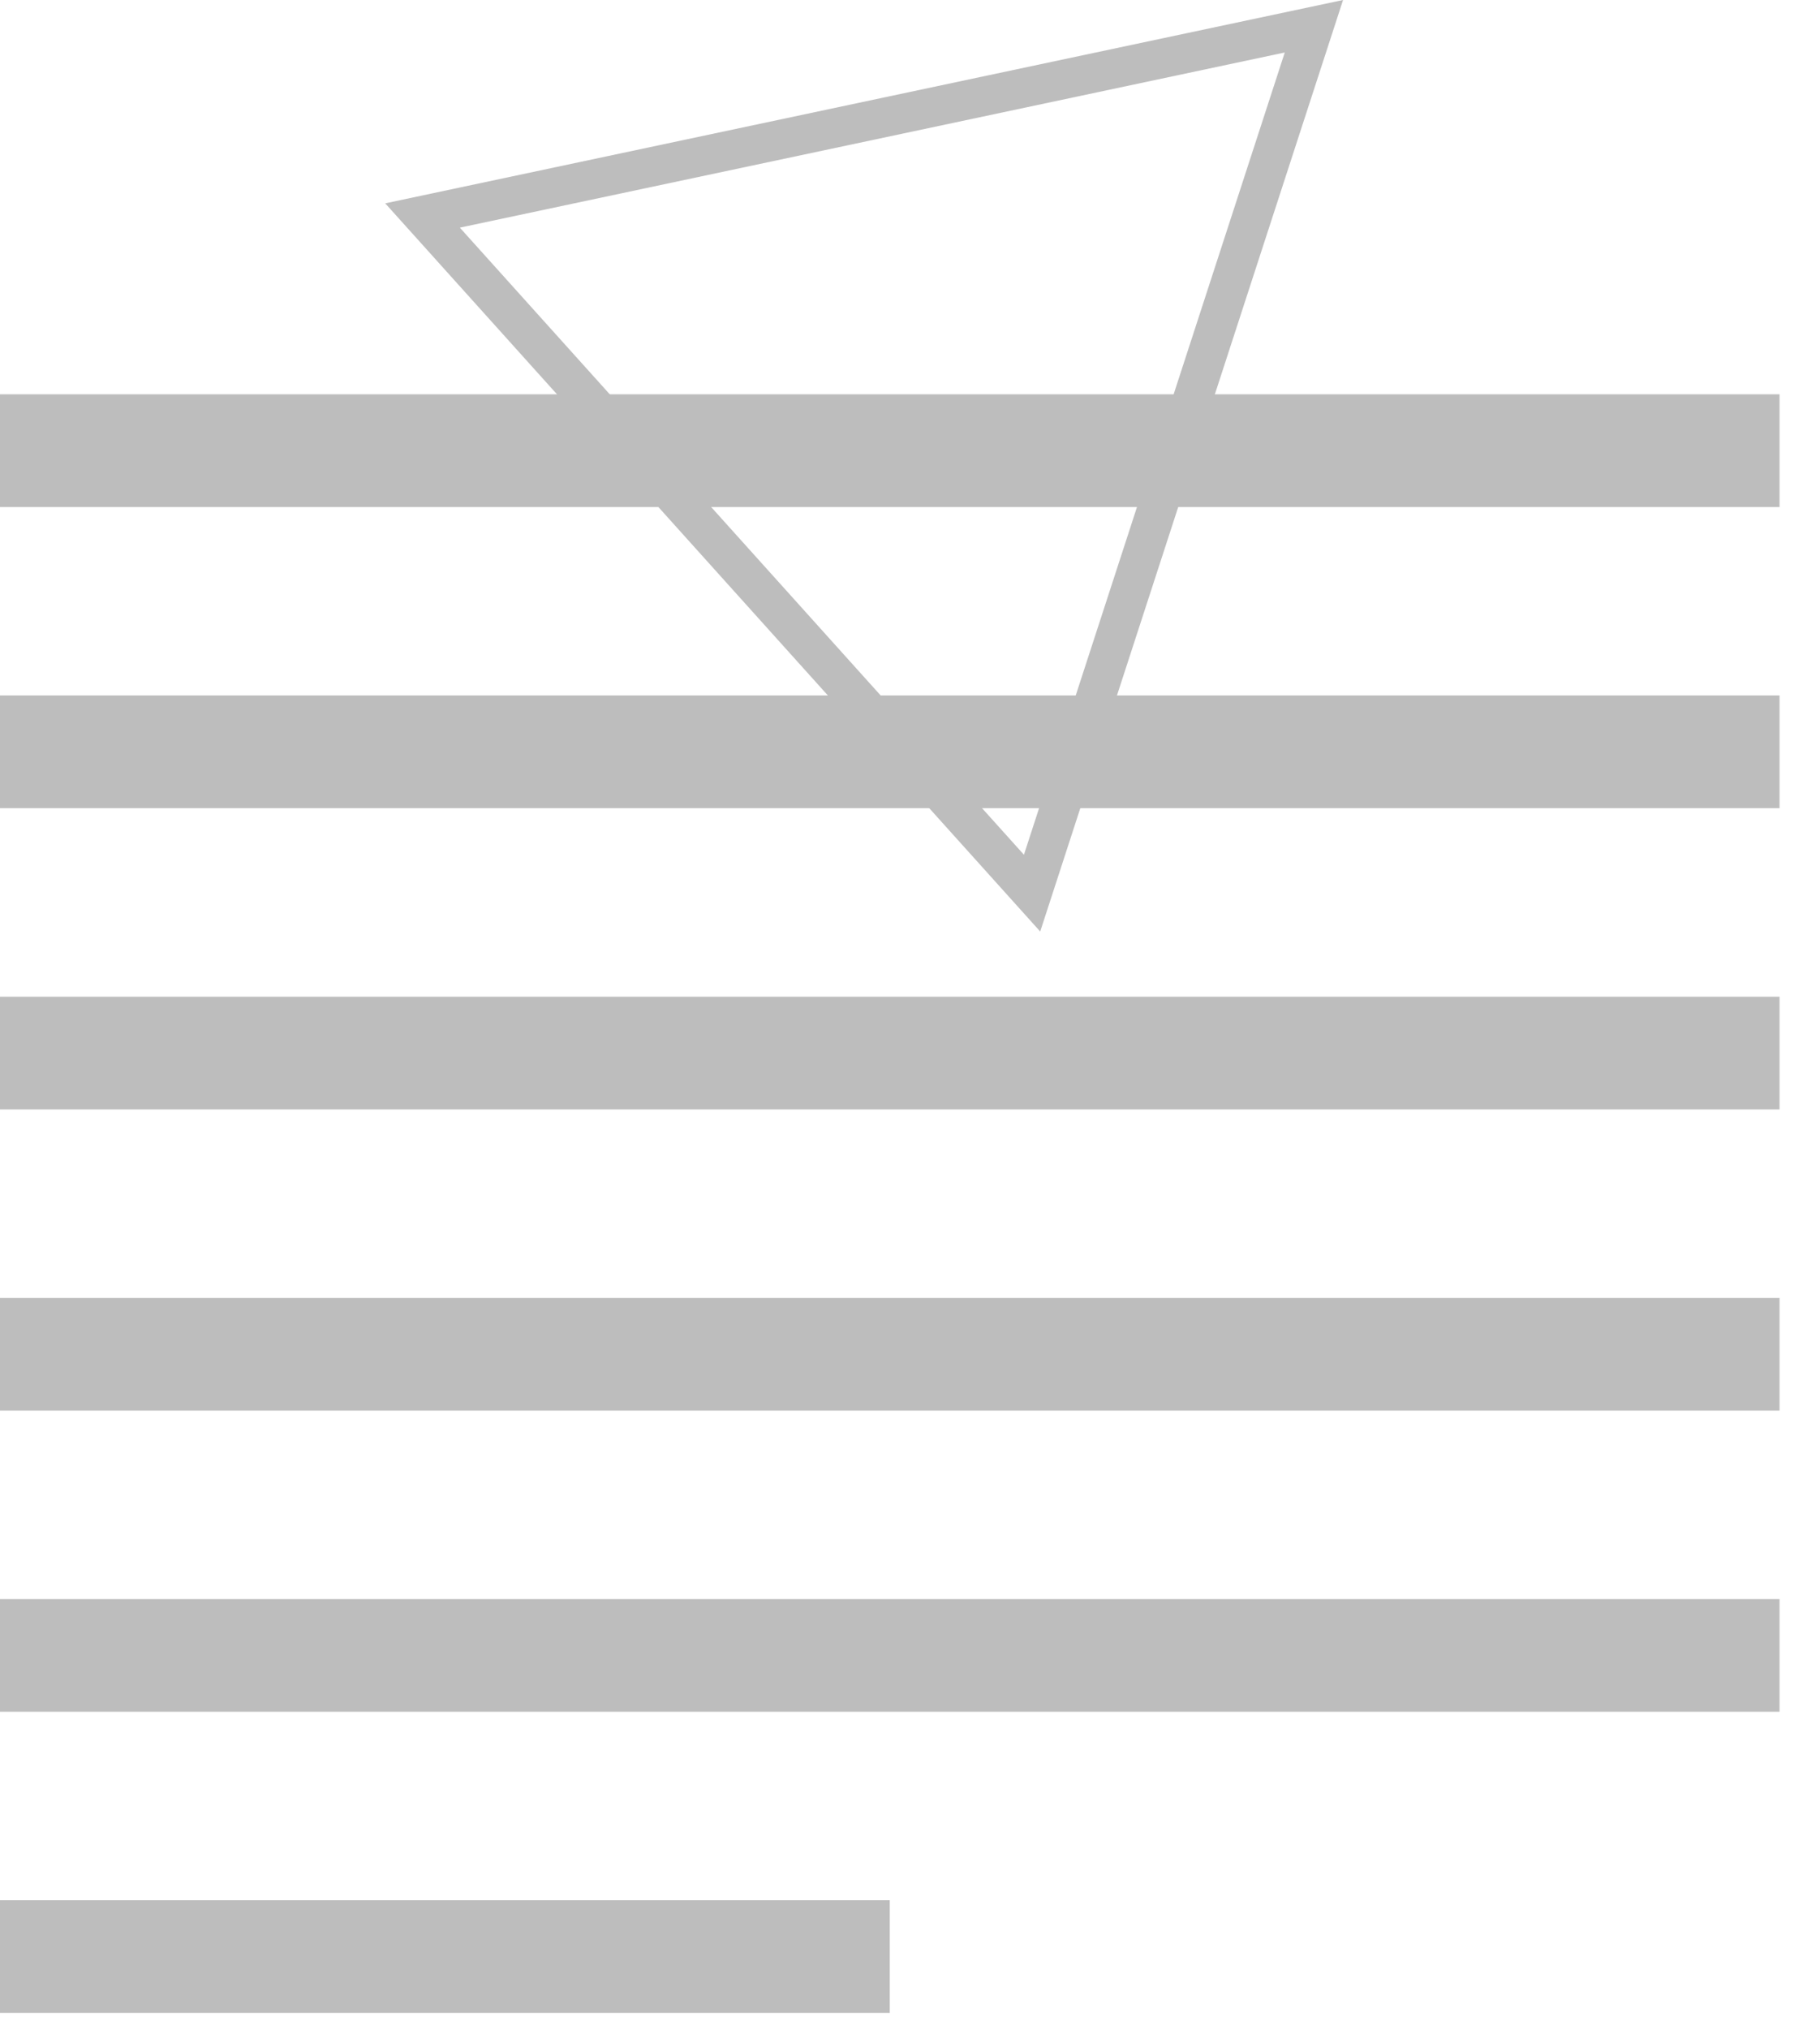
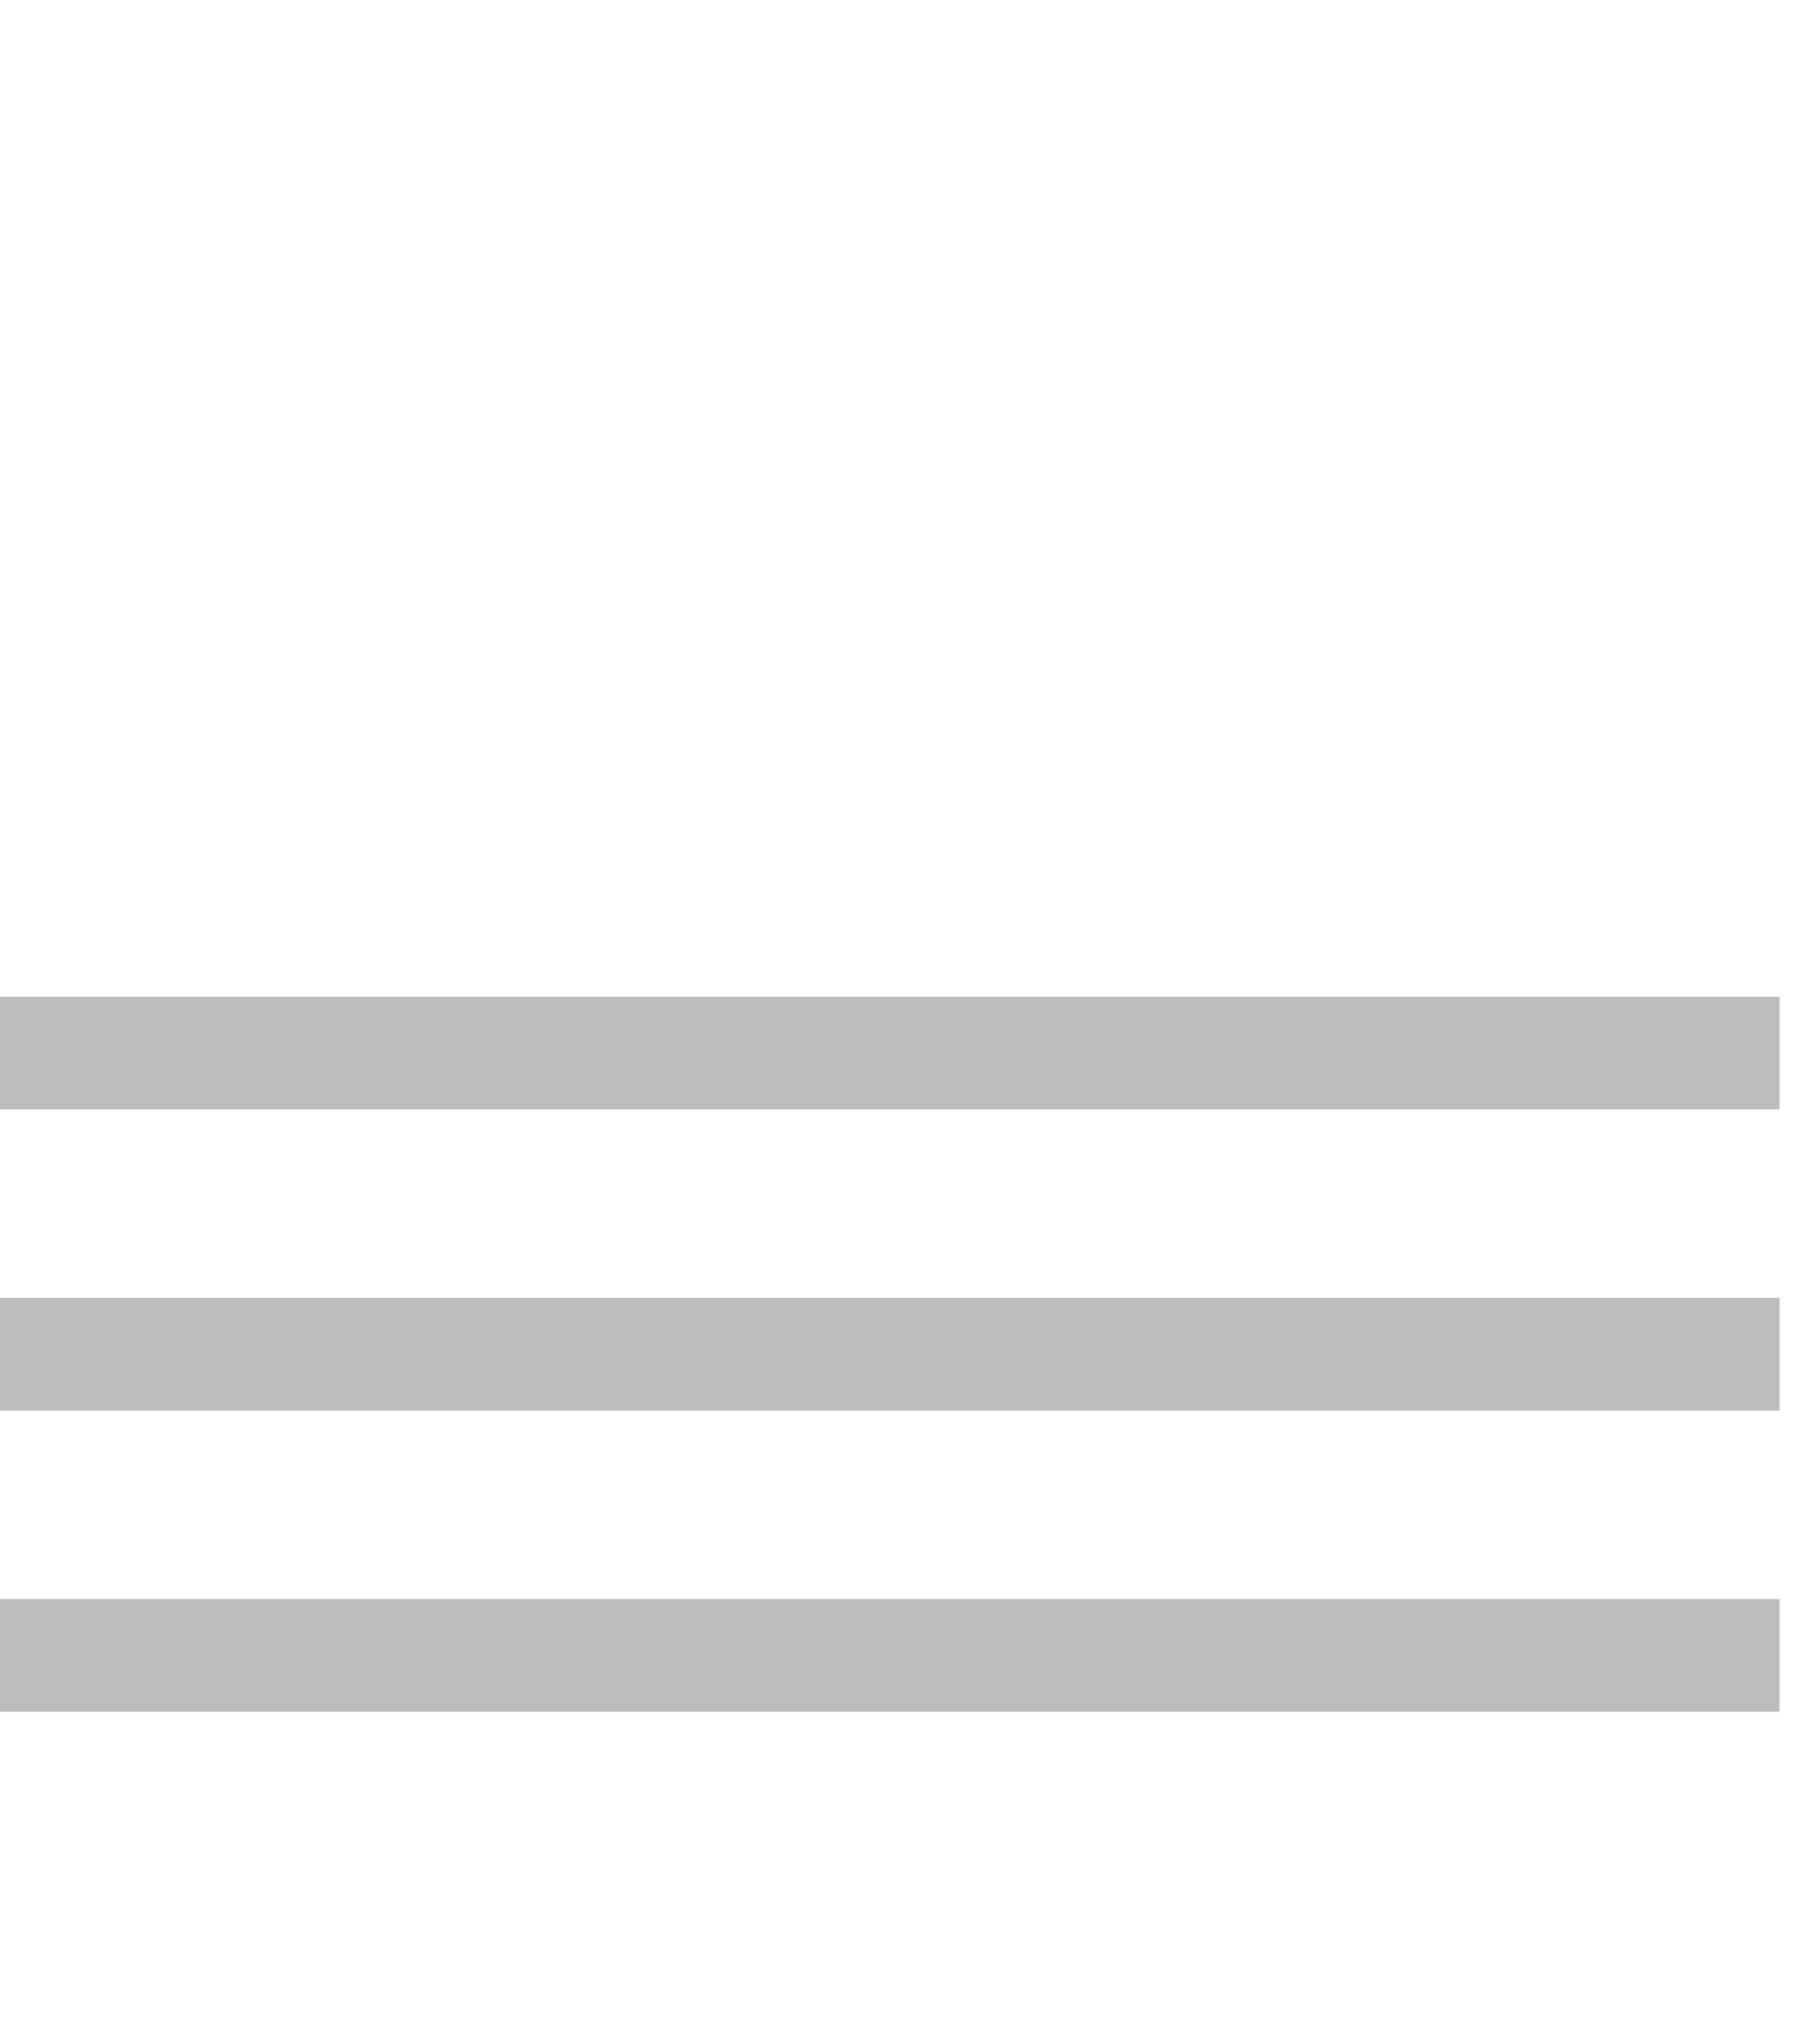
<svg xmlns="http://www.w3.org/2000/svg" width="35" height="39" viewBox="0 0 35 39" fill="none">
-   <path d="M34.222 7.58H0V9.747H34.222V7.58Z" fill="#BDBDBD" />
-   <path d="M34.222 13.369H0V15.536H34.222V13.369Z" fill="#BDBDBD" />
  <path d="M34.222 19.16H0V21.327H34.222V19.16Z" fill="#BDBDBD" />
  <path d="M34.222 24.949H0V27.116H34.222V24.949Z" fill="#BDBDBD" />
  <path d="M34.222 30.738H0V32.905H34.222V30.738Z" fill="#BDBDBD" />
-   <path d="M17.111 36.527H0V38.694H17.111V36.527Z" fill="#BDBDBD" />
-   <path d="M20.004 17.907L7.408 3.909L25.828 0L20.004 17.907ZM8.843 4.376L19.691 16.431L24.707 1.009L8.843 4.376Z" fill="#BDBDBD" />
</svg>